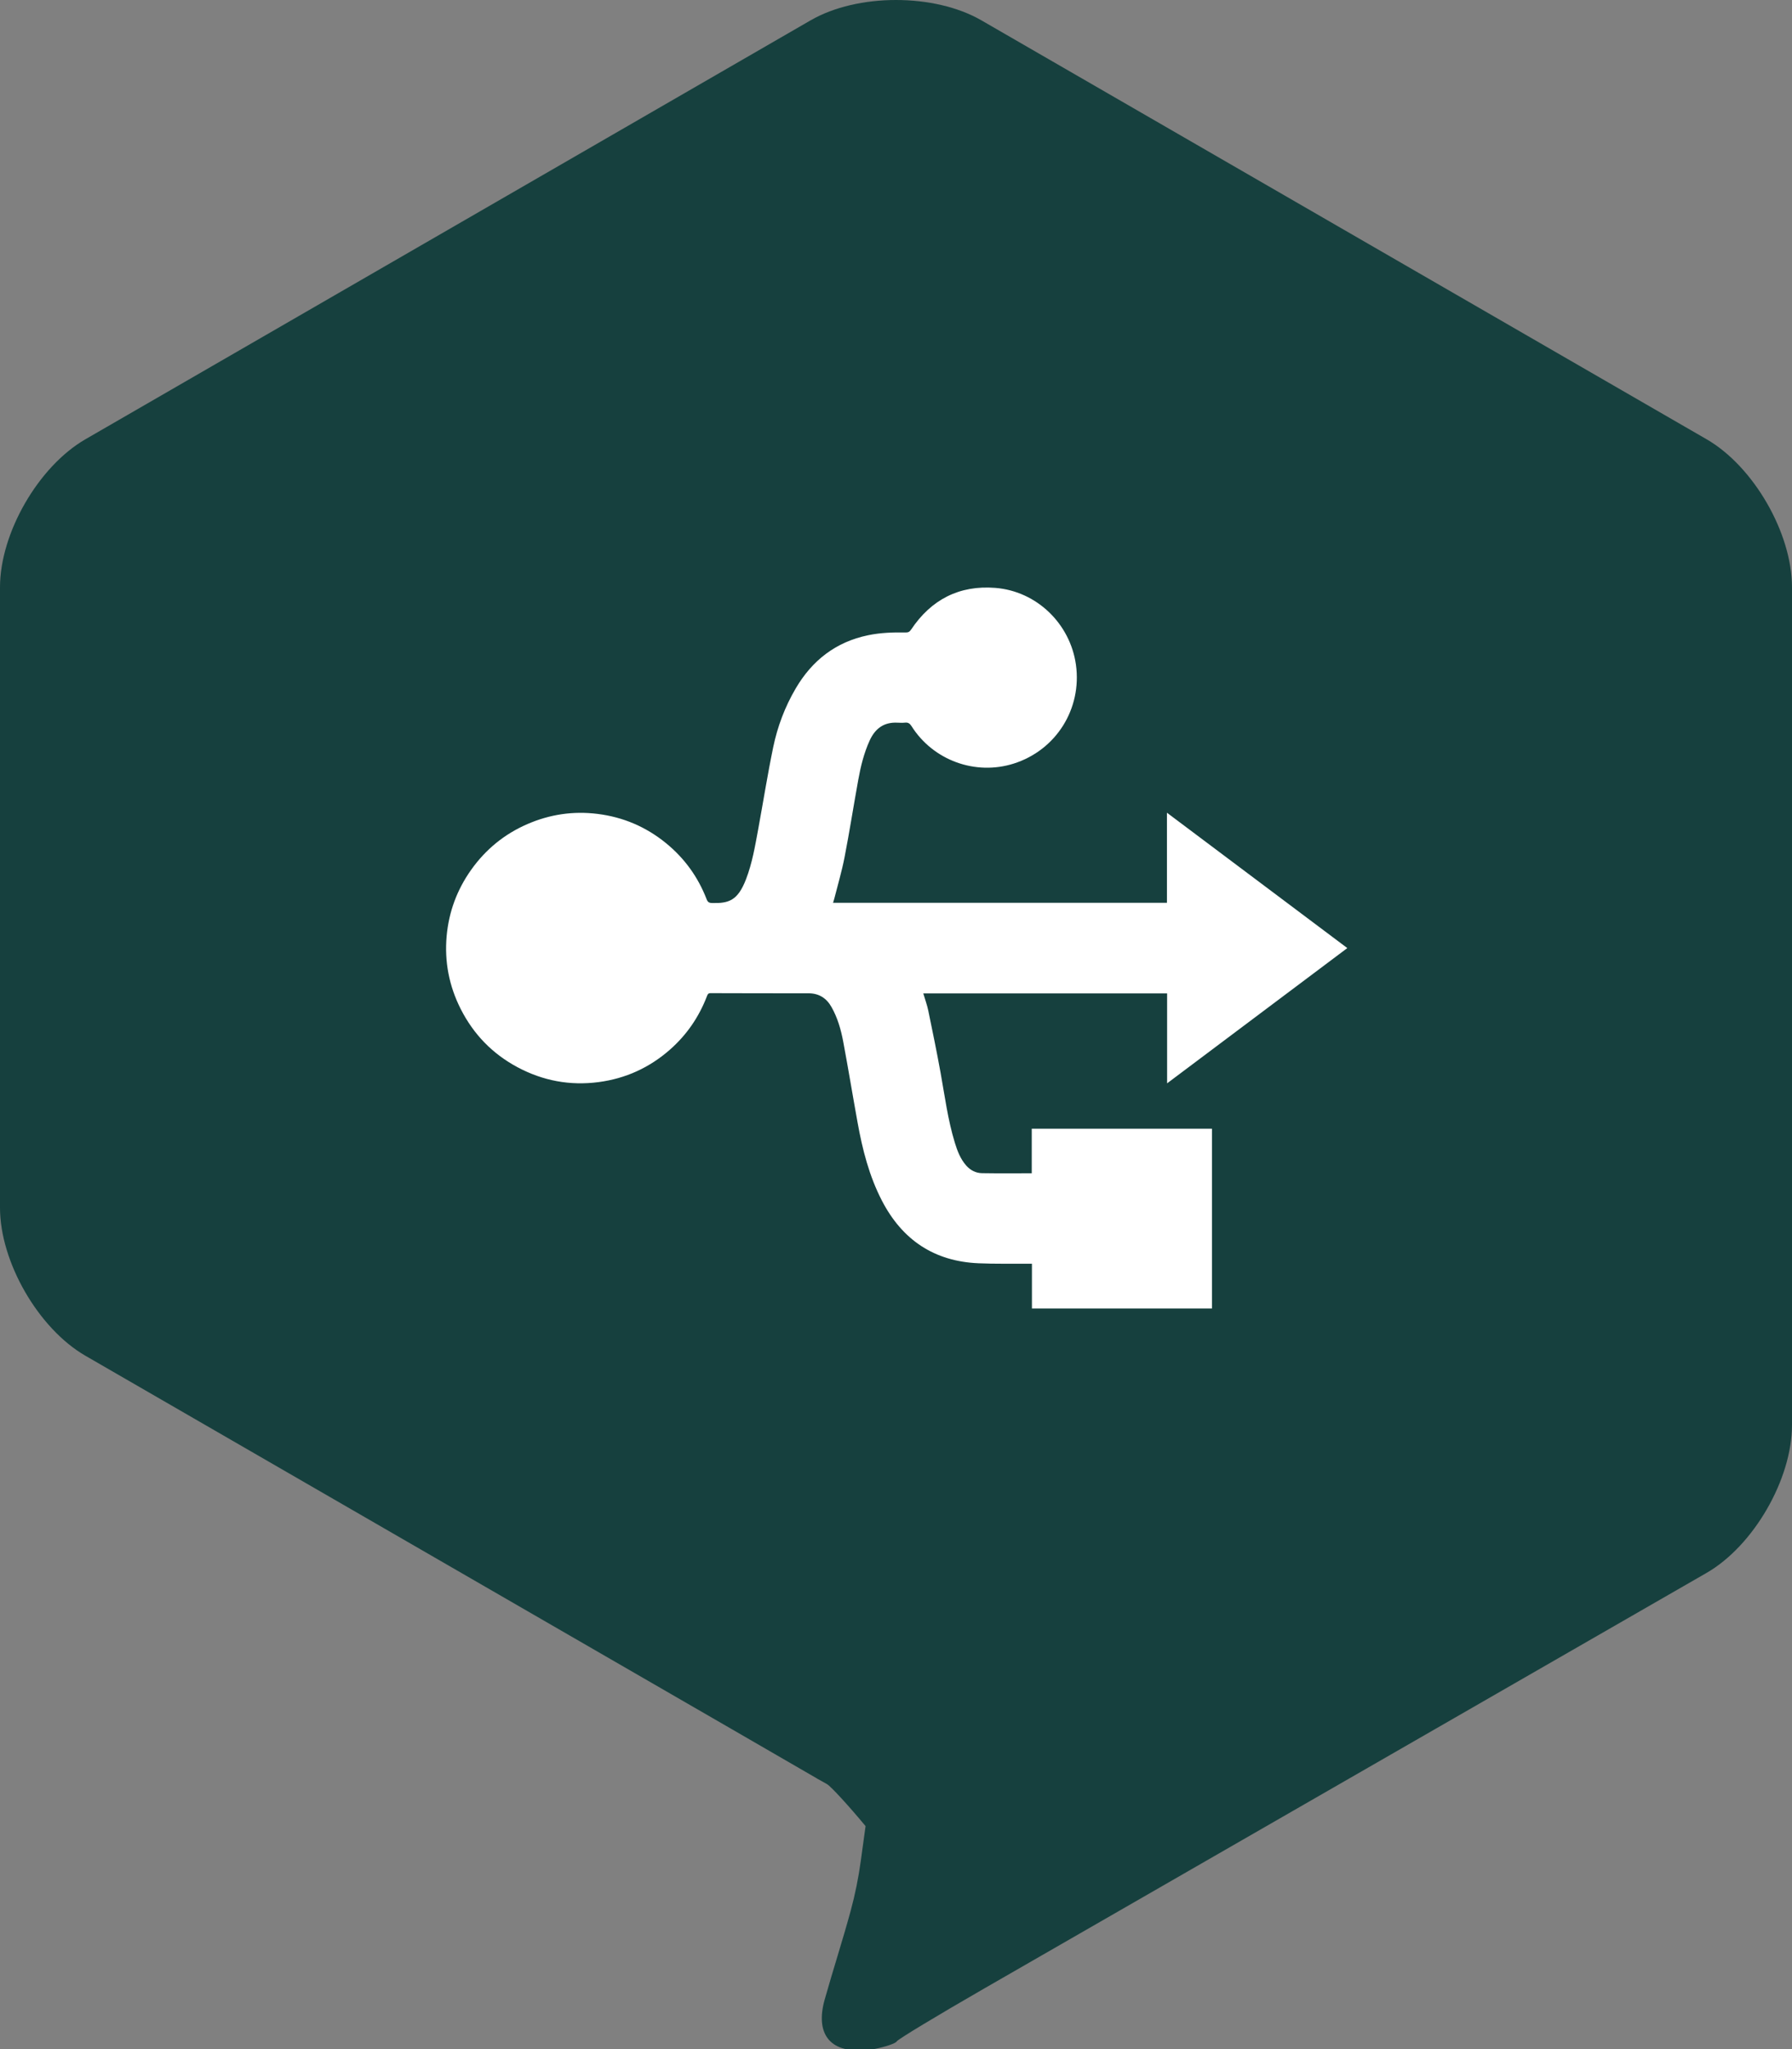
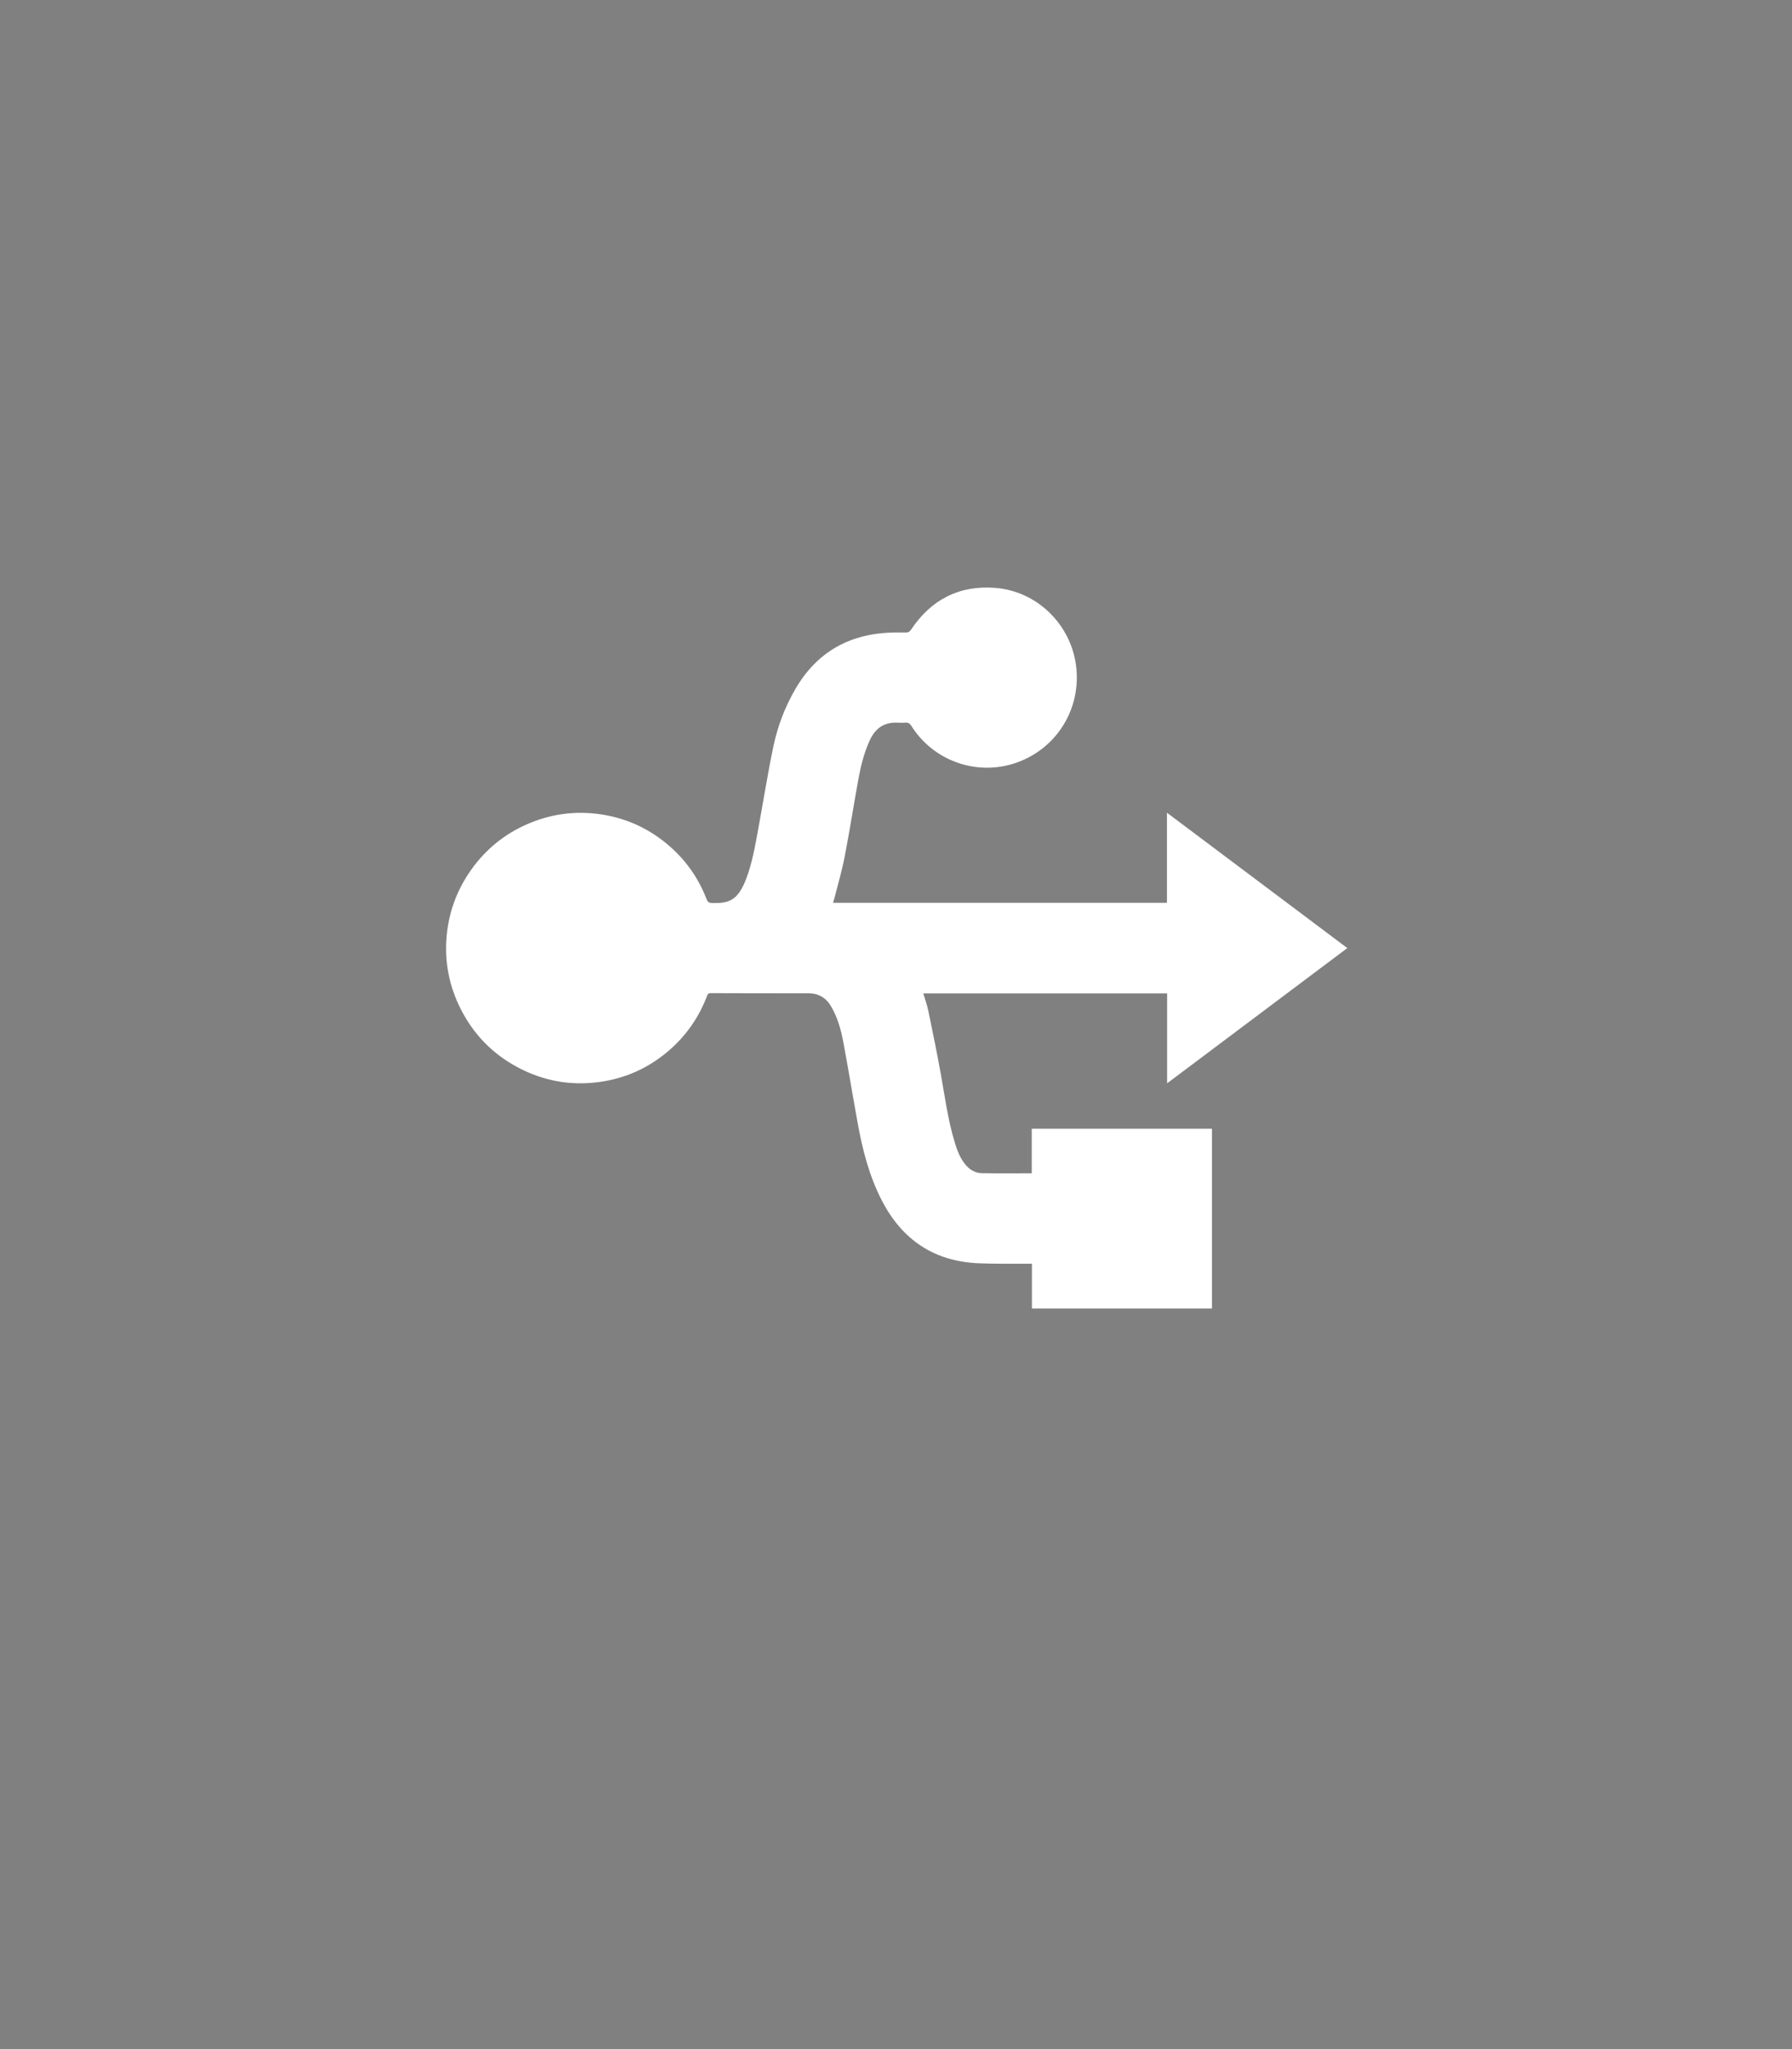
<svg xmlns="http://www.w3.org/2000/svg" version="1.1" id="Layer_1" x="0px" y="0px" width="140.6px" height="160.684px" viewBox="0 0 140.6 160.684" enable-background="new 0 0 140.6 160.684" xml:space="preserve">
  <rect x="0" y="0" width="140.6" height="160.684" fill="#808080" stroke="none" />
-   <path fill="#16403E" d="M140.6,46.054c0-4.257-3.014-9.479-6.701-11.608L77.002,1.596c-3.686-2.128-9.719-2.128-13.404,0  L6.703,34.446C3.016,36.575,0,41.797,0,46.054v48.654c0,4.257,3.016,9.48,6.703,11.608l50.68,29.262  c3.686,2.128,6.701,3.872,6.699,3.875c0,0,0.037,0.025,0.082,0.052c0.047,0.022,0.426,0.231,0.73,0.408  c0.305,0.179,1.664,1.656,3.018,3.286l-0.375,2.73c-0.18,1.315-0.443,2.625-0.791,3.905c-0.637,2.34-1.387,4.646-2.045,6.98  c-0.74,2.626,0.385,4.178,3.088,3.938l0.807-0.07c0.889-0.176,1.682-0.446,1.762-0.601c0.082-0.158,3.168-2.021,6.857-4.144  l56.678-32.591c3.689-2.122,6.707-7.343,6.707-11.6V46.054z" />
  <path fill="#FFFFFF" d="M65.361,70.795h26.197v-7.064c4.738,3.555,9.426,7.069,14.152,10.615  c-4.711,3.533-9.402,7.053-14.139,10.607v-7.053H72.441c0.135,0.466,0.303,0.912,0.396,1.372c0.334,1.616,0.668,3.233,0.961,4.855  c0.332,1.831,0.568,3.683,1.115,5.47c0.199,0.652,0.439,1.289,0.904,1.811c0.328,0.367,0.75,0.581,1.232,0.589  c1.291,0.021,2.582,0.008,3.902,0.008V88.51h14.139v14.097H80.965V99.1h-0.344c-1.281-0.011-2.563,0.019-3.842-0.037  c-3.482-0.147-5.988-1.831-7.582-4.907c-1.002-1.934-1.531-4.016-1.914-6.144c-0.383-2.109-0.729-4.227-1.125-6.334  c-0.176-0.936-0.438-1.855-0.912-2.697c-0.395-0.705-0.986-1.089-1.809-1.089c-2.563-0.001-5.125,0-7.688-0.011  c-0.199-0.002-0.234,0.111-0.285,0.244c-0.629,1.639-1.598,3.045-2.918,4.201c-1.604,1.404-3.463,2.251-5.582,2.53  c-2.246,0.295-4.367-0.104-6.355-1.164c-1.965-1.048-3.455-2.581-4.463-4.571c-0.912-1.803-1.283-3.713-1.102-5.723  c0.172-1.896,0.813-3.625,1.916-5.18c1.141-1.609,2.617-2.815,4.426-3.598c1.754-0.759,3.584-1.033,5.49-0.797  c2.018,0.25,3.809,1.016,5.381,2.297c1.447,1.181,2.508,2.648,3.182,4.39c0.086,0.228,0.191,0.298,0.434,0.303  c1.293,0.03,2.008-0.171,2.664-1.877c0.48-1.251,0.703-2.567,0.945-3.878c0.396-2.152,0.738-4.315,1.182-6.457  c0.336-1.622,0.92-3.171,1.762-4.606c1.293-2.21,3.154-3.658,5.686-4.181c0.975-0.203,1.965-0.235,2.957-0.217  c0.201,0.004,0.309-0.065,0.42-0.232c1.574-2.351,3.779-3.488,6.605-3.264c3.242,0.256,5.875,2.809,6.324,6.028  c0.48,3.455-1.555,6.692-4.873,7.747c-3.014,0.959-6.334-0.25-8.027-2.934c-0.131-0.205-0.264-0.3-0.504-0.275  c-0.203,0.02-0.408,0.012-0.611,0.003c-1.064-0.052-1.748,0.472-2.174,1.41c-0.445,0.979-0.699,2.018-0.889,3.068  c-0.367,2.024-0.684,4.057-1.076,6.075c-0.213,1.098-0.535,2.174-0.809,3.261C65.432,70.577,65.4,70.668,65.361,70.795" />
</svg>